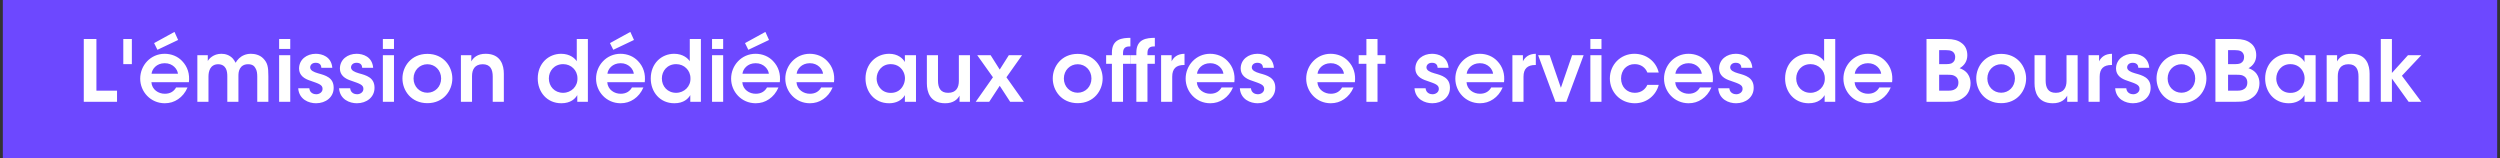
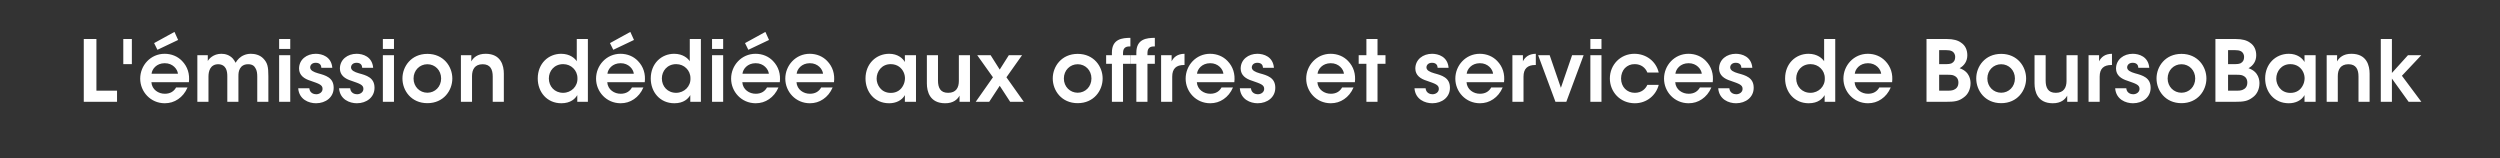
<svg xmlns="http://www.w3.org/2000/svg" width="442" height="28" viewBox="0 0 442 28" fill="none">
  <rect x="0" y="0" width="442" height="28" fill="#333333" stroke="none" />
-   <rect x="0.5" width="441" height="28" fill="#6D48FF" />
  <path d="M14.812 18V6.9H17.047V16.035H20.692V18H14.812ZM23.313 11.34H21.798V6.9H23.313V11.34ZM33.397 14.535H26.767C26.857 15.855 28.027 16.59 29.152 16.575C30.112 16.575 30.757 16.14 31.132 15.465H33.157C32.767 16.38 32.182 17.07 31.492 17.535C30.802 18.015 29.992 18.255 29.137 18.255C26.602 18.255 24.787 16.2 24.787 13.905C24.787 11.565 26.617 9.51 29.107 9.51C30.337 9.51 31.417 9.975 32.182 10.77C33.187 11.805 33.562 13.095 33.397 14.535ZM26.797 13.035H31.462C31.387 12.255 30.562 11.16 29.122 11.175C27.667 11.175 26.872 12.225 26.797 13.035ZM27.247 7.62L30.847 5.64L31.492 7.065L27.832 8.805L27.247 7.62ZM34.892 18V9.765H36.737V10.8C36.917 10.425 37.712 9.51 39.138 9.51C39.812 9.51 40.562 9.705 41.163 10.35C41.343 10.545 41.553 10.89 41.657 11.1C41.807 10.845 41.987 10.575 42.258 10.32C42.767 9.84 43.487 9.51 44.358 9.51C45.047 9.51 45.917 9.69 46.547 10.335C47.297 11.115 47.447 11.79 47.447 13.485V18H45.483V13.56C45.483 13.035 45.438 12.465 45.153 12.03C44.943 11.625 44.553 11.355 43.862 11.355C43.172 11.355 42.693 11.655 42.438 12.105C42.182 12.555 42.153 12.99 42.153 13.485V18H40.188V13.485C40.188 13.005 40.142 12.54 39.932 12.12C39.693 11.685 39.288 11.37 38.583 11.355C37.862 11.355 37.413 11.7 37.172 12.12C36.932 12.555 36.858 13.065 36.858 13.545V18H34.892ZM49.35 8.655V6.9H51.316V8.655H49.35ZM49.35 18V9.765H51.316V18H49.35ZM58.752 11.985H56.817C56.802 11.55 56.577 11.1 55.812 11.1C55.152 11.1 54.837 11.52 54.837 11.925C54.852 12.45 55.452 12.735 56.232 12.96C57.552 13.32 58.977 13.71 58.992 15.48C59.022 17.175 57.597 18.255 55.872 18.255C54.597 18.255 52.872 17.595 52.722 15.6H54.687C54.762 16.485 55.527 16.665 55.902 16.665C56.517 16.665 57.042 16.26 57.027 15.705C57.027 15 56.412 14.805 54.897 14.28C53.787 13.935 52.887 13.32 52.872 12.135C52.872 10.515 54.237 9.51 55.827 9.51C56.937 9.51 58.587 10.005 58.752 11.985ZM65.974 11.985H64.039C64.024 11.55 63.799 11.1 63.034 11.1C62.374 11.1 62.059 11.52 62.059 11.925C62.074 12.45 62.674 12.735 63.454 12.96C64.774 13.32 66.199 13.71 66.214 15.48C66.244 17.175 64.819 18.255 63.094 18.255C61.819 18.255 60.094 17.595 59.944 15.6H61.909C61.984 16.485 62.749 16.665 63.124 16.665C63.739 16.665 64.264 16.26 64.249 15.705C64.249 15 63.634 14.805 62.119 14.28C61.009 13.935 60.109 13.32 60.094 12.135C60.094 10.515 61.459 9.51 63.049 9.51C64.159 9.51 65.809 10.005 65.974 11.985ZM67.69 8.655V6.9H69.655V8.655H67.69ZM67.69 18V9.765H69.655V18H67.69ZM71.152 13.875V13.86C71.152 11.76 72.697 9.525 75.562 9.525C78.427 9.525 79.972 11.76 79.972 13.875C79.972 16.005 78.427 18.24 75.562 18.24C72.697 18.24 71.152 16.005 71.152 13.875ZM73.117 13.875V13.89C73.117 15.33 74.212 16.395 75.562 16.395C76.912 16.395 77.992 15.33 77.992 13.875C77.992 12.42 76.912 11.355 75.562 11.355C74.212 11.355 73.117 12.42 73.117 13.875ZM81.489 18V9.765H83.334C83.334 10.125 83.334 10.47 83.319 10.86C83.679 10.215 84.414 9.495 85.884 9.51C88.569 9.525 89.079 11.58 89.079 13.035V18H87.114V13.53C87.114 12.3 86.709 11.355 85.329 11.355C83.934 11.37 83.454 12.3 83.454 13.455V18H81.489ZM103.938 6.9V18H102.063V16.815C101.703 17.43 100.923 18.255 99.243 18.255C96.708 18.255 95.073 16.275 95.073 13.875C95.073 11.205 96.978 9.51 99.213 9.51C100.788 9.51 101.673 10.35 101.973 10.83V9.63V6.9H103.938ZM97.038 13.86V13.875C97.038 15.27 98.043 16.41 99.558 16.41C100.278 16.41 100.923 16.125 101.388 15.66C101.853 15.195 102.123 14.55 102.093 13.83C102.093 13.11 101.808 12.495 101.358 12.06C100.908 11.61 100.278 11.34 99.573 11.34C97.968 11.34 97.038 12.57 97.038 13.86ZM113.993 14.535H107.363C107.453 15.855 108.623 16.59 109.748 16.575C110.708 16.575 111.353 16.14 111.728 15.465H113.753C113.363 16.38 112.778 17.07 112.088 17.535C111.398 18.015 110.588 18.255 109.733 18.255C107.198 18.255 105.383 16.2 105.383 13.905C105.383 11.565 107.213 9.51 109.703 9.51C110.933 9.51 112.013 9.975 112.778 10.77C113.783 11.805 114.158 13.095 113.993 14.535ZM107.393 13.035H112.058C111.983 12.255 111.158 11.16 109.718 11.175C108.263 11.175 107.468 12.225 107.393 13.035ZM107.843 7.62L111.443 5.64L112.088 7.065L108.428 8.805L107.843 7.62ZM123.918 6.9V18H122.043V16.815C121.683 17.43 120.903 18.255 119.223 18.255C116.688 18.255 115.053 16.275 115.053 13.875C115.053 11.205 116.958 9.51 119.193 9.51C120.768 9.51 121.653 10.35 121.953 10.83V9.63V6.9H123.918ZM117.018 13.86V13.875C117.018 15.27 118.023 16.41 119.538 16.41C120.258 16.41 120.903 16.125 121.368 15.66C121.833 15.195 122.103 14.55 122.073 13.83C122.073 13.11 121.788 12.495 121.338 12.06C120.888 11.61 120.258 11.34 119.553 11.34C117.948 11.34 117.018 12.57 117.018 13.86ZM125.889 8.655V6.9H127.854V8.655H125.889ZM125.889 18V9.765H127.854V18H125.889ZM137.87 14.535H131.24C131.33 15.855 132.5 16.59 133.625 16.575C134.585 16.575 135.23 16.14 135.605 15.465H137.63C137.24 16.38 136.655 17.07 135.965 17.535C135.275 18.015 134.465 18.255 133.61 18.255C131.075 18.255 129.26 16.2 129.26 13.905C129.26 11.565 131.09 9.51 133.58 9.51C134.81 9.51 135.89 9.975 136.655 10.77C137.66 11.805 138.035 13.095 137.87 14.535ZM131.27 13.035H135.935C135.86 12.255 135.035 11.16 133.595 11.175C132.14 11.175 131.345 12.225 131.27 13.035ZM131.72 7.62L135.32 5.64L135.965 7.065L132.305 8.805L131.72 7.62ZM147.45 14.535H140.82C140.91 15.855 142.08 16.59 143.205 16.575C144.165 16.575 144.81 16.14 145.185 15.465H147.21C146.82 16.38 146.235 17.07 145.545 17.535C144.855 18.015 144.045 18.255 143.19 18.255C140.655 18.255 138.84 16.2 138.84 13.905C138.84 11.565 140.67 9.51 143.16 9.51C144.39 9.51 145.47 9.975 146.235 10.77C147.24 11.805 147.615 13.095 147.45 14.535ZM140.85 13.035H145.515C145.44 12.255 144.615 11.16 143.175 11.175C141.72 11.175 140.925 12.225 140.85 13.035ZM161.947 9.765V18H159.982V16.815C159.457 17.775 158.362 18.255 157.207 18.255C154.567 18.255 153.022 16.2 153.022 13.875C153.022 11.28 154.897 9.51 157.207 9.51C158.707 9.51 159.622 10.305 159.982 10.965V9.765H161.947ZM154.987 13.905V13.92C154.987 14.94 155.722 16.425 157.492 16.425C158.587 16.425 159.307 15.855 159.682 15.105C159.877 14.745 159.967 14.355 159.997 13.95C160.012 13.56 159.937 13.155 159.772 12.795C159.427 12.015 158.662 11.34 157.477 11.34C155.887 11.34 154.987 12.63 154.987 13.905ZM171.491 9.765V18H169.646V16.905C169.301 17.55 168.566 18.27 167.081 18.255C164.381 18.24 163.871 16.185 163.871 14.745V9.765H165.836V14.25C165.836 15.465 166.241 16.425 167.636 16.41C169.046 16.41 169.526 15.48 169.526 14.31V9.765H171.491ZM172.507 18L175.552 13.665L172.777 9.765H175.147L176.752 12.3L178.357 9.765H180.697L177.937 13.665L181.012 18H178.597L176.752 15.165L174.892 18H172.507ZM186.127 13.875V13.86C186.127 11.76 187.672 9.525 190.537 9.525C193.402 9.525 194.947 11.76 194.947 13.875C194.947 16.005 193.402 18.24 190.537 18.24C187.672 18.24 186.127 16.005 186.127 13.875ZM188.092 13.875V13.89C188.092 15.33 189.187 16.395 190.537 16.395C191.887 16.395 192.967 15.33 192.967 13.875C192.967 12.42 191.887 11.355 190.537 11.355C189.187 11.355 188.092 12.42 188.092 13.875ZM196.585 18V11.28H195.565V9.765H196.585V9.3C196.585 6.855 198.445 6.705 199.855 6.69V8.205C199.36 8.205 198.55 8.205 198.55 9.36V9.765H199.855V11.28H198.55V18H196.585ZM200.906 18V11.28H199.886V9.765H200.906V9.3C200.906 6.855 202.766 6.705 204.176 6.69V8.205C203.681 8.205 202.871 8.205 202.871 9.36V9.765H204.176V11.28H202.871V18H200.906ZM205.283 18V9.765H207.143V10.845C207.503 10.11 208.178 9.525 209.423 9.51V11.49H209.333C207.953 11.49 207.248 12.135 207.248 13.56V18H205.283ZM218.231 14.535H211.601C211.691 15.855 212.861 16.59 213.986 16.575C214.946 16.575 215.591 16.14 215.966 15.465H217.991C217.601 16.38 217.016 17.07 216.326 17.535C215.636 18.015 214.826 18.255 213.971 18.255C211.436 18.255 209.621 16.2 209.621 13.905C209.621 11.565 211.451 9.51 213.941 9.51C215.171 9.51 216.251 9.975 217.016 10.77C218.021 11.805 218.396 13.095 218.231 14.535ZM211.631 13.035H216.296C216.221 12.255 215.396 11.16 213.956 11.175C212.501 11.175 211.706 12.225 211.631 13.035ZM225.231 11.985H223.296C223.281 11.55 223.056 11.1 222.291 11.1C221.631 11.1 221.316 11.52 221.316 11.925C221.331 12.45 221.931 12.735 222.711 12.96C224.031 13.32 225.456 13.71 225.471 15.48C225.501 17.175 224.076 18.255 222.351 18.255C221.076 18.255 219.351 17.595 219.201 15.6H221.166C221.241 16.485 222.006 16.665 222.381 16.665C222.996 16.665 223.521 16.26 223.506 15.705C223.506 15 222.891 14.805 221.376 14.28C220.266 13.935 219.366 13.32 219.351 12.135C219.351 10.515 220.716 9.51 222.306 9.51C223.416 9.51 225.066 10.005 225.231 11.985ZM239.545 14.535H232.915C233.005 15.855 234.175 16.59 235.3 16.575C236.26 16.575 236.905 16.14 237.28 15.465H239.305C238.915 16.38 238.33 17.07 237.64 17.535C236.95 18.015 236.14 18.255 235.285 18.255C232.75 18.255 230.935 16.2 230.935 13.905C230.935 11.565 232.765 9.51 235.255 9.51C236.485 9.51 237.565 9.975 238.33 10.77C239.335 11.805 239.71 13.095 239.545 14.535ZM232.945 13.035H237.61C237.535 12.255 236.71 11.16 235.27 11.175C233.815 11.175 233.02 12.225 232.945 13.035ZM241.58 18V11.28H240.215V9.765H241.58V6.9H243.545V9.765H244.955V11.28H243.545V18H241.58ZM256.11 11.985H254.175C254.16 11.55 253.935 11.1 253.17 11.1C252.51 11.1 252.195 11.52 252.195 11.925C252.21 12.45 252.81 12.735 253.59 12.96C254.91 13.32 256.335 13.71 256.35 15.48C256.38 17.175 254.955 18.255 253.23 18.255C251.955 18.255 250.23 17.595 250.08 15.6H252.045C252.12 16.485 252.885 16.665 253.26 16.665C253.875 16.665 254.4 16.26 254.385 15.705C254.385 15 253.77 14.805 252.255 14.28C251.145 13.935 250.245 13.32 250.23 12.135C250.23 10.515 251.595 9.51 253.185 9.51C254.295 9.51 255.945 10.005 256.11 11.985ZM265.912 14.535H259.282C259.372 15.855 260.542 16.59 261.667 16.575C262.627 16.575 263.272 16.14 263.647 15.465H265.672C265.282 16.38 264.697 17.07 264.007 17.535C263.317 18.015 262.507 18.255 261.652 18.255C259.117 18.255 257.302 16.2 257.302 13.905C257.302 11.565 259.132 9.51 261.622 9.51C262.852 9.51 263.932 9.975 264.697 10.77C265.702 11.805 266.077 13.095 265.912 14.535ZM259.312 13.035H263.977C263.902 12.255 263.077 11.16 261.637 11.175C260.182 11.175 259.387 12.225 259.312 13.035ZM267.392 18V9.765H269.252V10.845C269.612 10.11 270.287 9.525 271.532 9.51V11.49H271.442C270.062 11.49 269.357 12.135 269.357 13.56V18H267.392ZM279.985 9.765L276.925 18H275.005L271.945 9.765H273.985L275.965 15.525L277.945 9.765H279.985ZM281.177 8.655V6.9H283.142V8.655H281.177ZM281.177 18V9.765H283.142V18H281.177ZM291.253 15H293.263C292.798 16.83 291.163 18.255 289.033 18.255C286.423 18.255 284.623 16.23 284.623 13.875C284.623 11.445 286.498 9.51 288.958 9.51C291.028 9.51 292.783 10.815 293.263 12.825H291.253C290.908 11.955 290.113 11.34 289.033 11.34C288.313 11.325 287.758 11.58 287.278 12.045C286.858 12.495 286.603 13.155 286.603 13.875C286.603 15.36 287.638 16.41 289.033 16.41C290.263 16.41 290.953 15.675 291.253 15ZM302.811 14.535H296.181C296.271 15.855 297.441 16.59 298.566 16.575C299.526 16.575 300.171 16.14 300.546 15.465H302.571C302.181 16.38 301.596 17.07 300.906 17.535C300.216 18.015 299.406 18.255 298.551 18.255C296.016 18.255 294.201 16.2 294.201 13.905C294.201 11.565 296.031 9.51 298.521 9.51C299.751 9.51 300.831 9.975 301.596 10.77C302.601 11.805 302.976 13.095 302.811 14.535ZM296.211 13.035H300.876C300.801 12.255 299.976 11.16 298.536 11.175C297.081 11.175 296.286 12.225 296.211 13.035ZM309.812 11.985H307.877C307.862 11.55 307.637 11.1 306.872 11.1C306.212 11.1 305.897 11.52 305.897 11.925C305.912 12.45 306.512 12.735 307.292 12.96C308.612 13.32 310.037 13.71 310.052 15.48C310.082 17.175 308.657 18.255 306.932 18.255C305.657 18.255 303.932 17.595 303.782 15.6H305.747C305.822 16.485 306.587 16.665 306.962 16.665C307.577 16.665 308.102 16.26 308.087 15.705C308.087 15 307.472 14.805 305.957 14.28C304.847 13.935 303.947 13.32 303.932 12.135C303.932 10.515 305.297 9.51 306.887 9.51C307.997 9.51 309.647 10.005 309.812 11.985ZM324.47 6.9V18H322.595V16.815C322.235 17.43 321.455 18.255 319.775 18.255C317.24 18.255 315.605 16.275 315.605 13.875C315.605 11.205 317.51 9.51 319.745 9.51C321.32 9.51 322.205 10.35 322.505 10.83V9.63V6.9H324.47ZM317.57 13.86V13.875C317.57 15.27 318.575 16.41 320.09 16.41C320.81 16.41 321.455 16.125 321.92 15.66C322.385 15.195 322.655 14.55 322.625 13.83C322.625 13.11 322.34 12.495 321.89 12.06C321.44 11.61 320.81 11.34 320.105 11.34C318.5 11.34 317.57 12.57 317.57 13.86ZM334.525 14.535H327.895C327.985 15.855 329.155 16.59 330.28 16.575C331.24 16.575 331.885 16.14 332.26 15.465H334.285C333.895 16.38 333.31 17.07 332.62 17.535C331.93 18.015 331.12 18.255 330.265 18.255C327.73 18.255 325.915 16.2 325.915 13.905C325.915 11.565 327.745 9.51 330.235 9.51C331.465 9.51 332.545 9.975 333.31 10.77C334.315 11.805 334.69 13.095 334.525 14.535ZM327.925 13.035H332.59C332.515 12.255 331.69 11.16 330.25 11.175C328.795 11.175 328 12.225 327.925 13.035ZM340.607 18V6.9H344.252C345.332 6.9 346.172 7.125 346.742 7.56C347.492 8.055 347.822 8.865 347.822 9.78C347.822 10.8 347.297 11.595 346.457 12.06C348.317 12.69 348.392 14.25 348.392 14.73C348.392 15.735 347.972 16.68 347.192 17.22C346.307 17.895 345.602 18 344.027 18H340.607ZM342.842 8.865V11.34H344.087C344.402 11.34 344.762 11.31 345.047 11.19C345.482 10.965 345.677 10.605 345.677 10.08C345.677 9.51 345.377 9.165 345.062 9.03C344.807 8.91 344.477 8.865 344.072 8.865H342.842ZM342.842 13.215V16.035H344.417C344.702 16.035 345.107 16.02 345.452 15.87C345.902 15.675 346.247 15.3 346.247 14.595C346.247 13.95 345.917 13.56 345.467 13.365C345.107 13.215 344.732 13.215 344.342 13.215H342.842ZM349.399 13.875V13.86C349.399 11.76 350.944 9.525 353.809 9.525C356.674 9.525 358.219 11.76 358.219 13.875C358.219 16.005 356.674 18.24 353.809 18.24C350.944 18.24 349.399 16.005 349.399 13.875ZM351.364 13.875V13.89C351.364 15.33 352.459 16.395 353.809 16.395C355.159 16.395 356.239 15.33 356.239 13.875C356.239 12.42 355.159 11.355 353.809 11.355C352.459 11.355 351.364 12.42 351.364 13.875ZM367.326 9.765V18H365.481V16.905C365.136 17.55 364.401 18.27 362.916 18.255C360.216 18.24 359.706 16.185 359.706 14.745V9.765H361.671V14.25C361.671 15.465 362.076 16.425 363.471 16.41C364.881 16.41 365.361 15.48 365.361 14.31V9.765H367.326ZM369.257 18V9.765H371.117V10.845C371.477 10.11 372.152 9.525 373.397 9.51V11.49H373.307C371.927 11.49 371.222 12.135 371.222 13.56V18H369.257ZM379.992 11.985H378.057C378.042 11.55 377.817 11.1 377.052 11.1C376.392 11.1 376.077 11.52 376.077 11.925C376.092 12.45 376.692 12.735 377.472 12.96C378.792 13.32 380.217 13.71 380.232 15.48C380.262 17.175 378.837 18.255 377.112 18.255C375.837 18.255 374.112 17.595 373.962 15.6H375.927C376.002 16.485 376.767 16.665 377.142 16.665C377.757 16.665 378.282 16.26 378.267 15.705C378.267 15 377.652 14.805 376.137 14.28C375.027 13.935 374.127 13.32 374.112 12.135C374.112 10.515 375.477 9.51 377.067 9.51C378.177 9.51 379.827 10.005 379.992 11.985ZM381.274 13.875V13.86C381.274 11.76 382.819 9.525 385.684 9.525C388.549 9.525 390.094 11.76 390.094 13.875C390.094 16.005 388.549 18.24 385.684 18.24C382.819 18.24 381.274 16.005 381.274 13.875ZM383.239 13.875V13.89C383.239 15.33 384.334 16.395 385.684 16.395C387.034 16.395 388.114 15.33 388.114 13.875C388.114 12.42 387.034 11.355 385.684 11.355C384.334 11.355 383.239 12.42 383.239 13.875ZM391.686 18V6.9H395.331C396.411 6.9 397.251 7.125 397.821 7.56C398.571 8.055 398.901 8.865 398.901 9.78C398.901 10.8 398.376 11.595 397.536 12.06C399.396 12.69 399.471 14.25 399.471 14.73C399.471 15.735 399.051 16.68 398.271 17.22C397.386 17.895 396.681 18 395.106 18H391.686ZM393.921 8.865V11.34H395.166C395.481 11.34 395.841 11.31 396.126 11.19C396.561 10.965 396.756 10.605 396.756 10.08C396.756 9.51 396.456 9.165 396.141 9.03C395.886 8.91 395.556 8.865 395.151 8.865H393.921ZM393.921 13.215V16.035H395.496C395.781 16.035 396.186 16.02 396.531 15.87C396.981 15.675 397.326 15.3 397.326 14.595C397.326 13.95 396.996 13.56 396.546 13.365C396.186 13.215 395.811 13.215 395.421 13.215H393.921ZM409.403 9.765V18H407.438V16.815C406.913 17.775 405.818 18.255 404.663 18.255C402.023 18.255 400.478 16.2 400.478 13.875C400.478 11.28 402.353 9.51 404.663 9.51C406.163 9.51 407.078 10.305 407.438 10.965V9.765H409.403ZM402.443 13.905V13.92C402.443 14.94 403.178 16.425 404.948 16.425C406.043 16.425 406.763 15.855 407.138 15.105C407.333 14.745 407.423 14.355 407.453 13.95C407.468 13.56 407.393 13.155 407.228 12.795C406.883 12.015 406.118 11.34 404.933 11.34C403.343 11.34 402.443 12.63 402.443 13.905ZM411.357 18V9.765H413.202C413.202 10.125 413.202 10.47 413.187 10.86C413.547 10.215 414.282 9.495 415.752 9.51C418.437 9.525 418.947 11.58 418.947 13.035V18H416.982V13.53C416.982 12.3 416.577 11.355 415.197 11.355C413.802 11.37 413.322 12.3 413.322 13.455V18H411.357ZM420.924 18V6.9H422.889V12.9L425.724 9.765H428.079L424.659 13.395L428.094 18H425.844L422.889 13.89V18H420.924Z" fill="white" />
</svg>